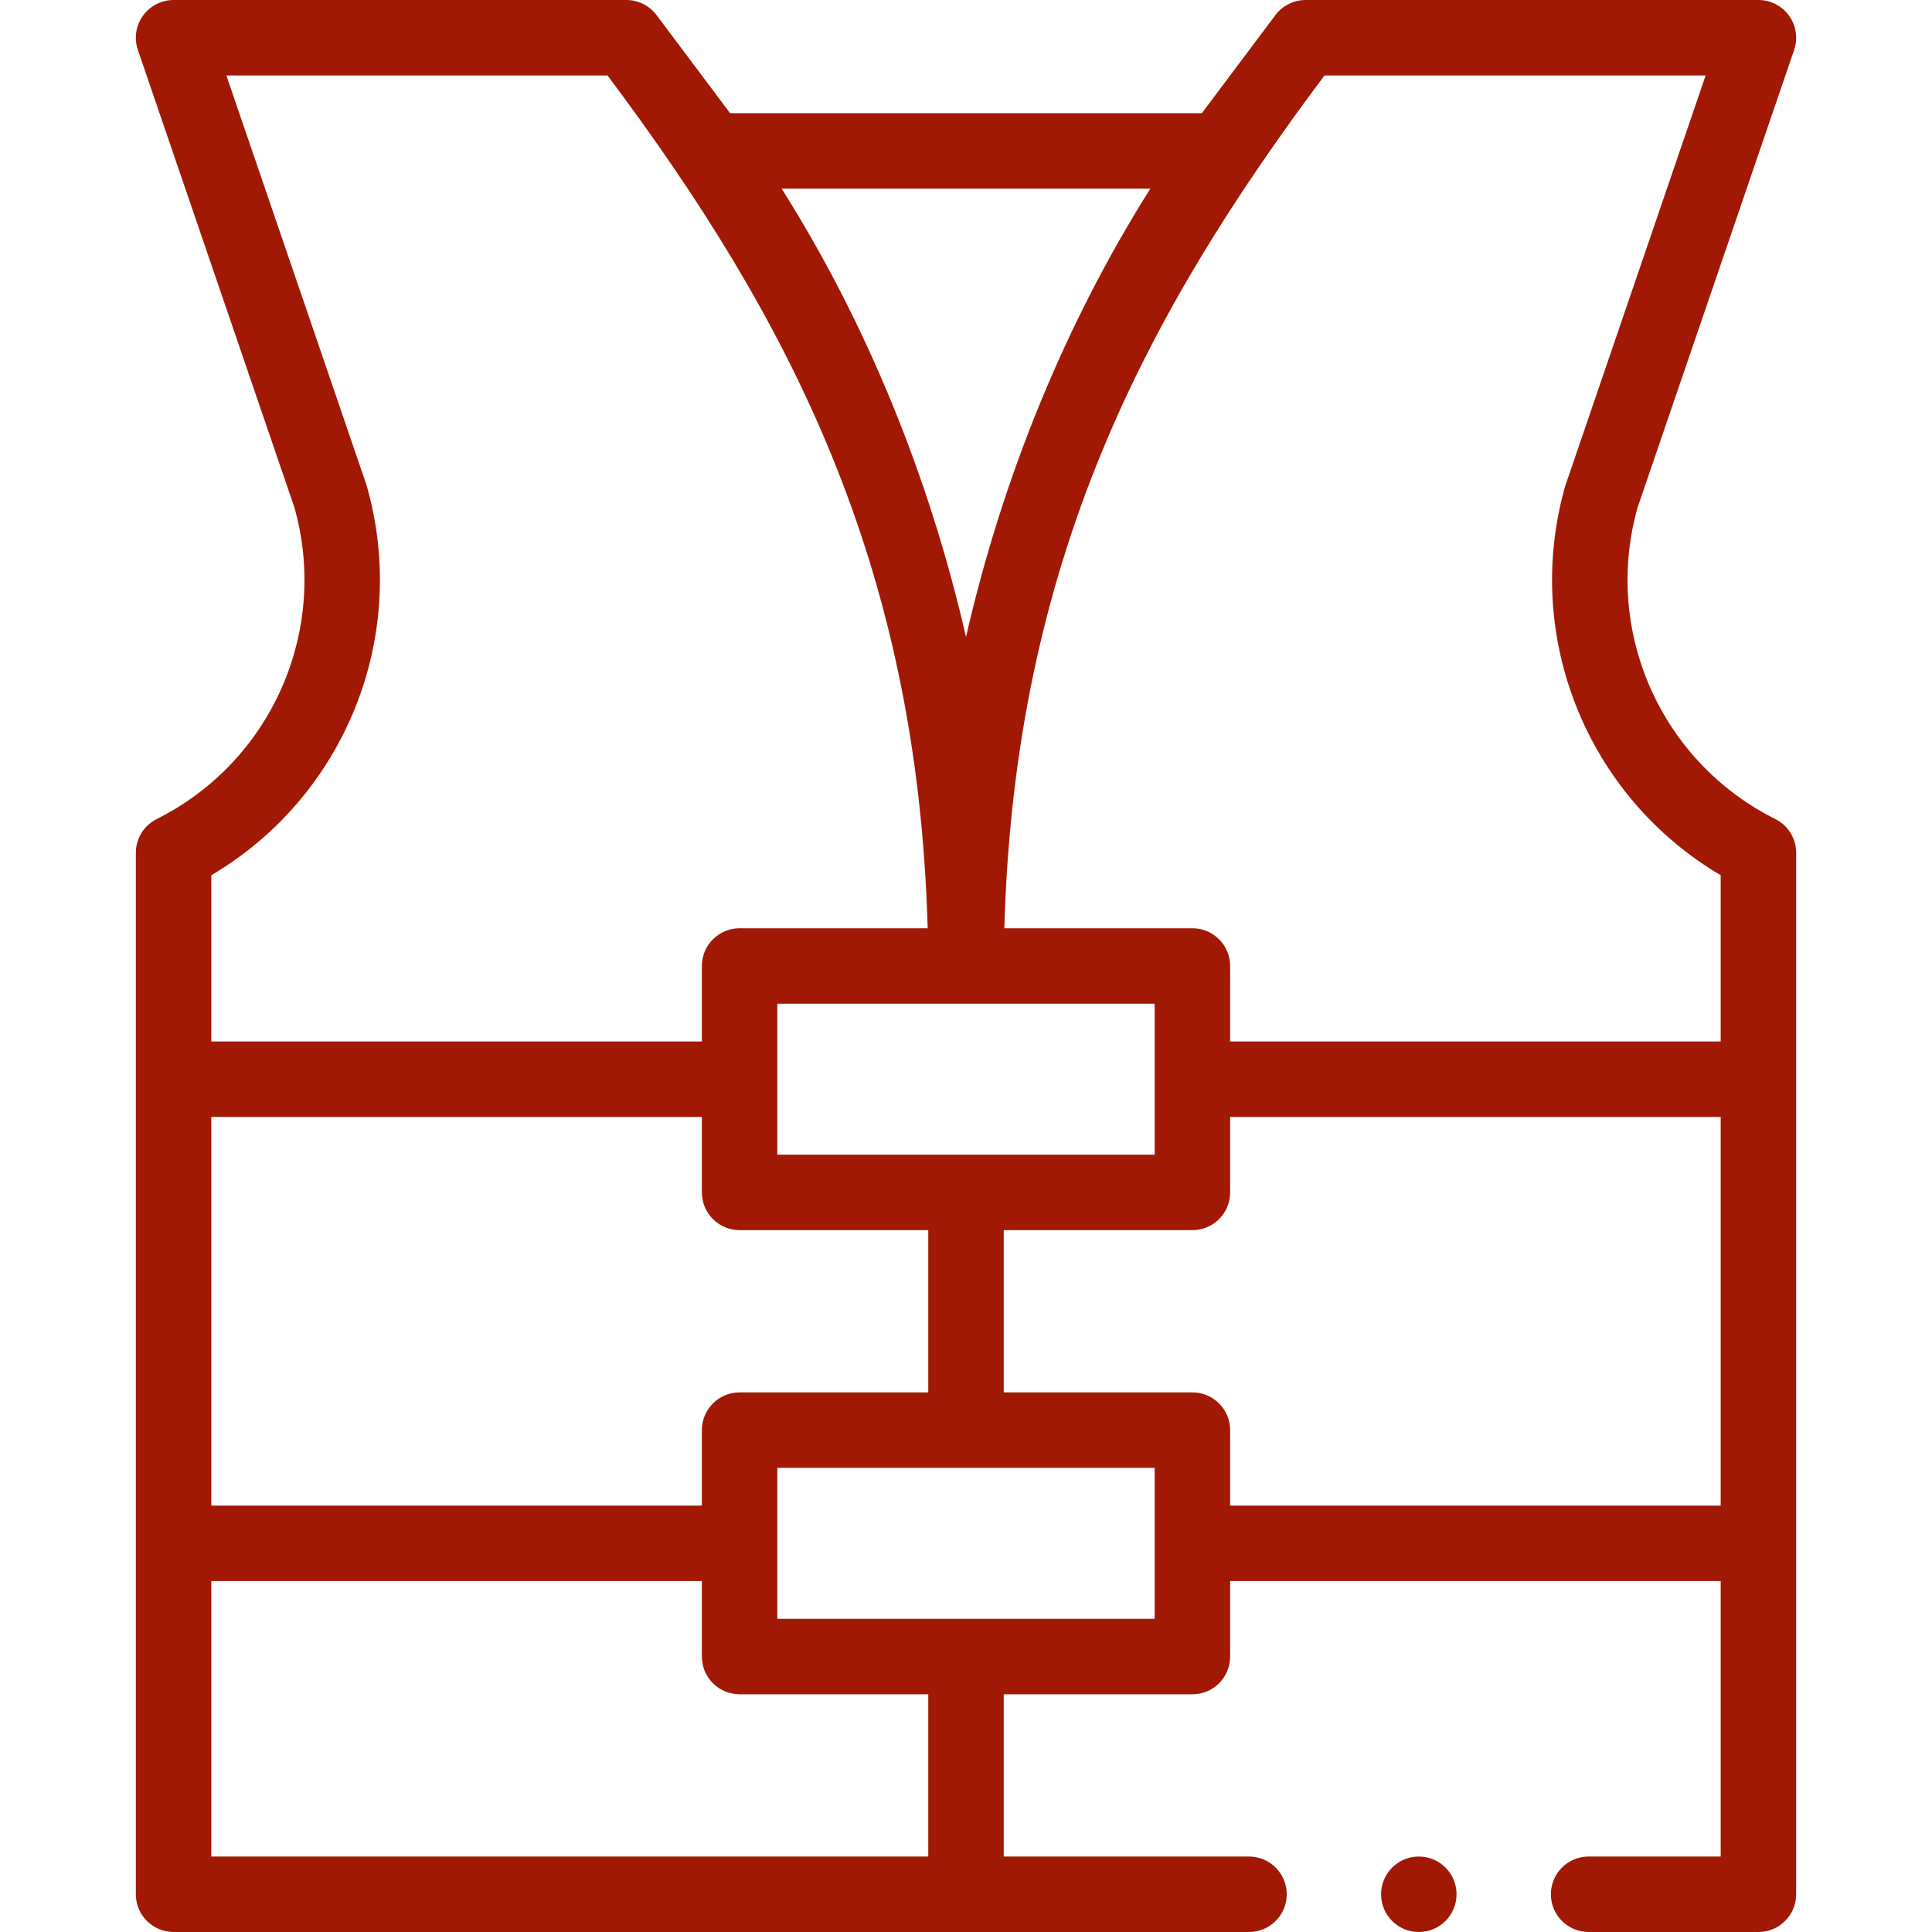
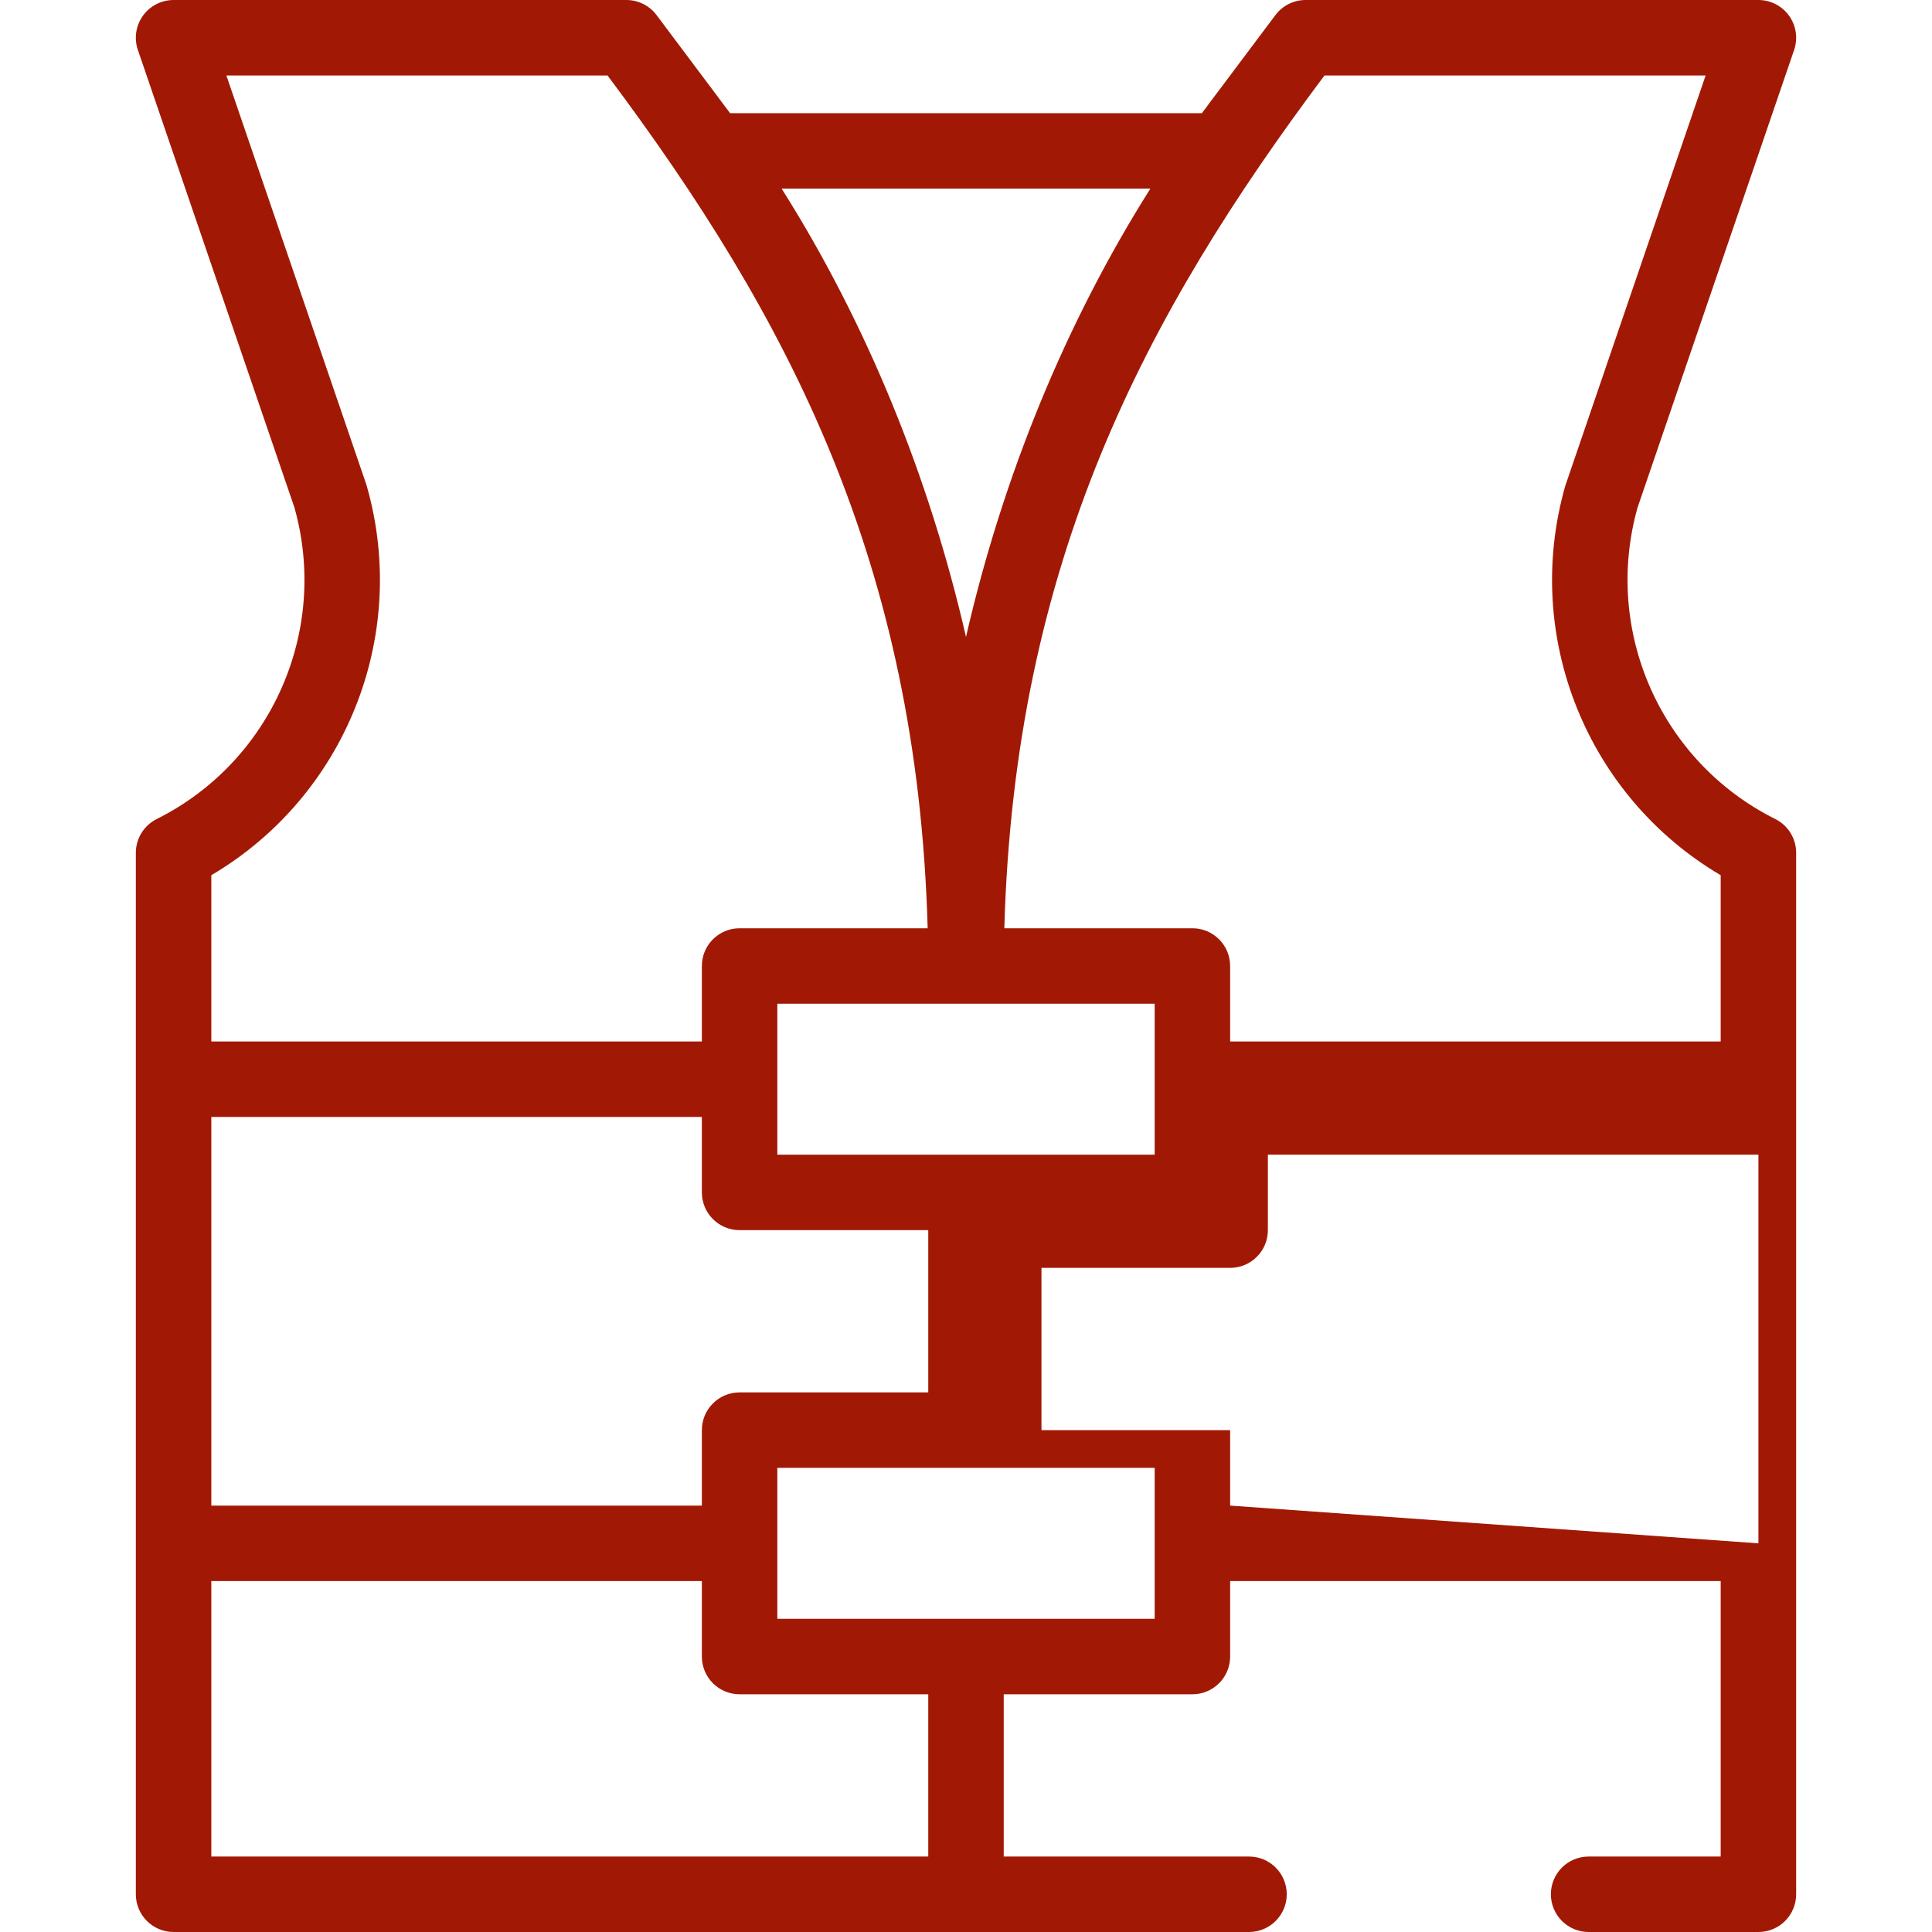
<svg xmlns="http://www.w3.org/2000/svg" id="Capa_1" viewBox="0 0 512 512">
  <g>
-     <circle cx="376" cy="502" r="10" fill="#000000" style="fill: rgb(161, 25, 5);" />
-     <path d="m41.529 217.055c-3.388 1.694-5.529 5.157-5.529 8.945v276c0 5.522 4.477 10 10 10h285c5.523 0 10-4.478 10-10s-4.477-10-10-10h-65v-43h50c5.523 0 10-4.477 10-10v-20h130v73h-35c-5.523 0-10 4.478-10 10s4.477 10 10 10h45c5.523 0 10-4.478 10-10v-276c0-3.788-2.141-7.251-5.529-8.945-30.394-15.192-45.712-49.885-36.494-82.567l41.484-121.25c1.045-3.055.551-6.426-1.326-9.052-1.877-2.627-4.906-4.186-8.135-4.186h-120c-3.147 0-6.111 1.482-8 4-19.787 26.387-18.271 24.351-19.489 26h-125.022c-1.218-1.649-.013-.027-19.489-26-1.889-2.518-4.853-4-8-4h-120c-3.229 0-6.258 1.559-8.135 4.185s-2.372 5.998-1.326 9.052l41.484 121.25c9.218 32.683-6.101 67.376-36.494 82.568zm264.471 48.945v40h-100v-40zm-110 60h50v43h-50c-5.523 0-10 4.477-10 10v20h-130v-103h130v20c0 5.523 4.477 10 10 10zm50 166h-190v-73h130v20c0 5.523 4.477 10 10 10h50zm60-63h-100v-40h100zm20-30v-20c0-5.523-4.477-10-10-10h-50v-43h50c5.523 0 10-4.477 10-10v-20h130v103zm25-379h101.009s-37.147 108.587-37.194 108.752c-11.425 39.971 5.815 82.35 41.185 103.188v44.06h-130v-20c0-5.523-4.477-10-10-10h-49.842c2.733-97.196 37.144-162.295 84.842-226zm-95 148.8c-9.751-42.533-26.399-83.264-48.859-118.81h97.719c-22.461 35.549-39.109 76.28-48.86 118.81zm-158.815-40.048c-.047-.165-.099-.328-.154-.489l-37.04-108.263h101.009c48.085 64.221 82.122 129.255 84.842 226h-49.842c-5.523 0-10 4.477-10 10v20h-130v-44.061c35.37-20.837 52.61-63.216 41.185-103.187z" fill="#000000" style="fill: rgb(161, 25, 5);" />
+     <path d="m41.529 217.055c-3.388 1.694-5.529 5.157-5.529 8.945v276c0 5.522 4.477 10 10 10h285c5.523 0 10-4.478 10-10s-4.477-10-10-10h-65v-43h50c5.523 0 10-4.477 10-10v-20h130v73h-35c-5.523 0-10 4.478-10 10s4.477 10 10 10h45c5.523 0 10-4.478 10-10v-276c0-3.788-2.141-7.251-5.529-8.945-30.394-15.192-45.712-49.885-36.494-82.567l41.484-121.25c1.045-3.055.551-6.426-1.326-9.052-1.877-2.627-4.906-4.186-8.135-4.186h-120c-3.147 0-6.111 1.482-8 4-19.787 26.387-18.271 24.351-19.489 26h-125.022c-1.218-1.649-.013-.027-19.489-26-1.889-2.518-4.853-4-8-4h-120c-3.229 0-6.258 1.559-8.135 4.185s-2.372 5.998-1.326 9.052l41.484 121.25c9.218 32.683-6.101 67.376-36.494 82.568zm264.471 48.945v40h-100v-40zm-110 60h50v43h-50c-5.523 0-10 4.477-10 10v20h-130v-103h130v20c0 5.523 4.477 10 10 10zm50 166h-190v-73h130v20c0 5.523 4.477 10 10 10h50zm60-63h-100v-40h100zm20-30v-20h-50v-43h50c5.523 0 10-4.477 10-10v-20h130v103zm25-379h101.009s-37.147 108.587-37.194 108.752c-11.425 39.971 5.815 82.35 41.185 103.188v44.06h-130v-20c0-5.523-4.477-10-10-10h-49.842c2.733-97.196 37.144-162.295 84.842-226zm-95 148.8c-9.751-42.533-26.399-83.264-48.859-118.81h97.719c-22.461 35.549-39.109 76.28-48.86 118.81zm-158.815-40.048c-.047-.165-.099-.328-.154-.489l-37.04-108.263h101.009c48.085 64.221 82.122 129.255 84.842 226h-49.842c-5.523 0-10 4.477-10 10v20h-130v-44.061c35.37-20.837 52.61-63.216 41.185-103.187z" fill="#000000" style="fill: rgb(161, 25, 5);" />
  </g>
</svg>